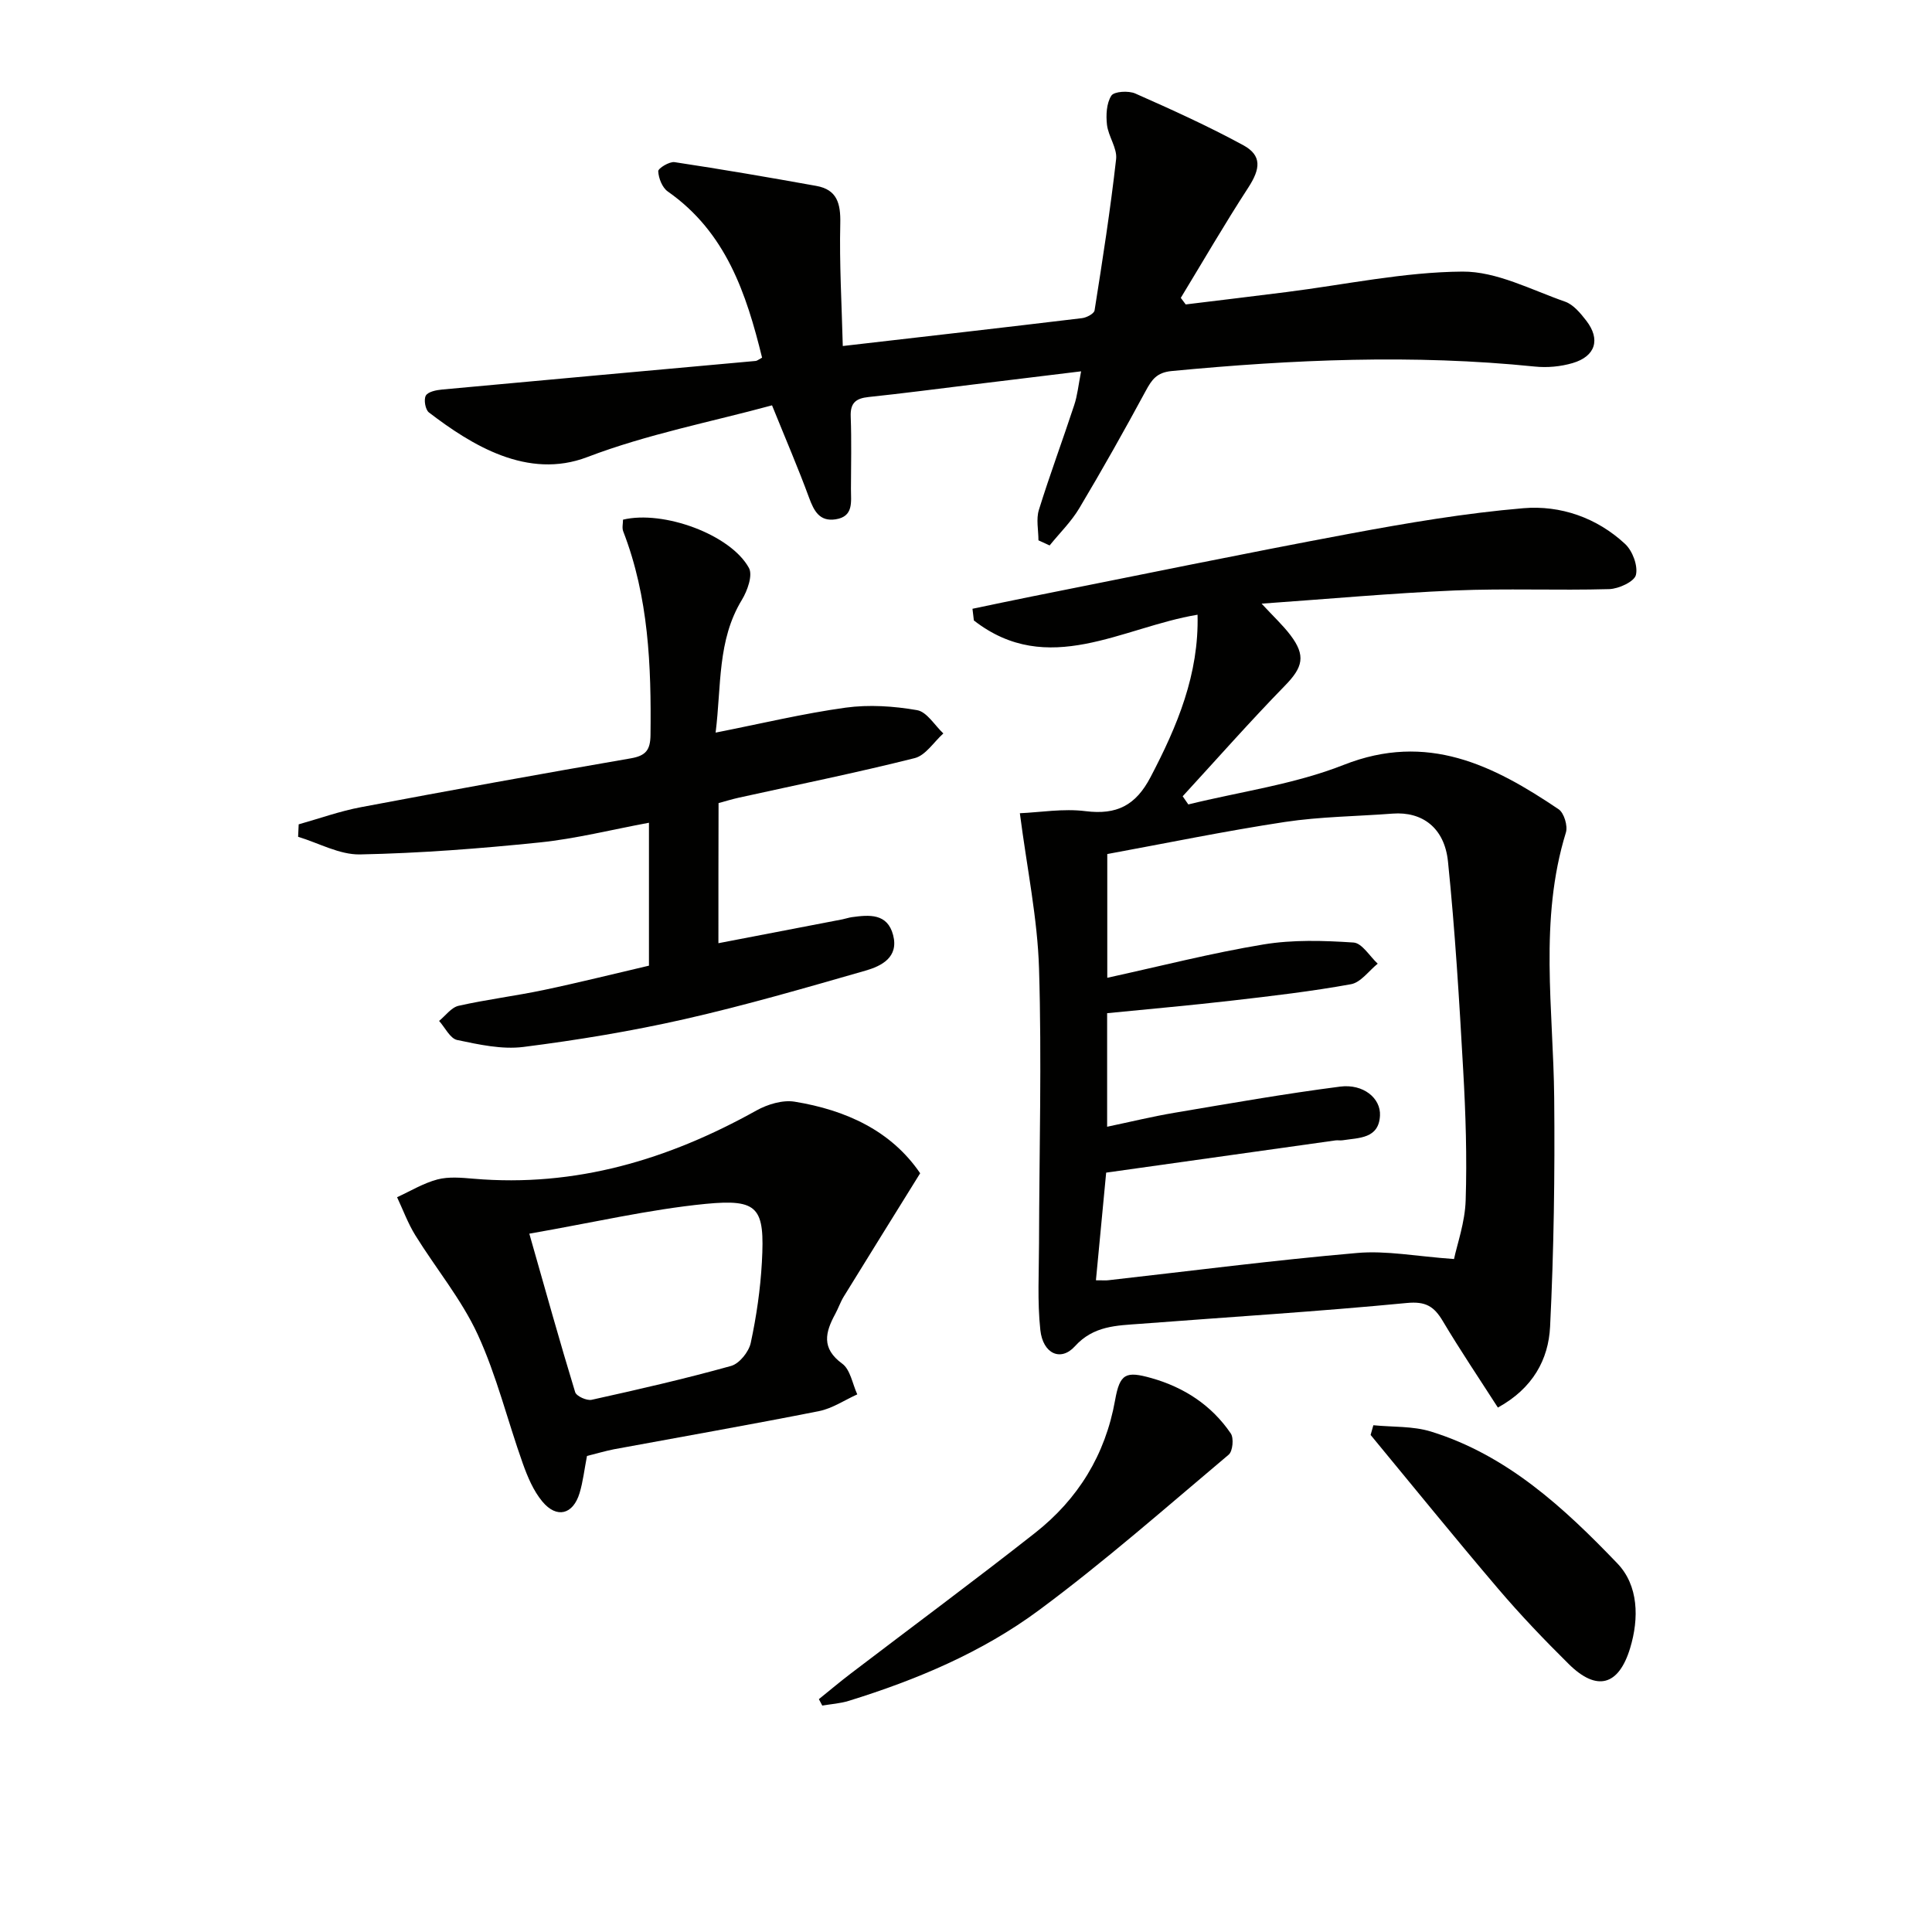
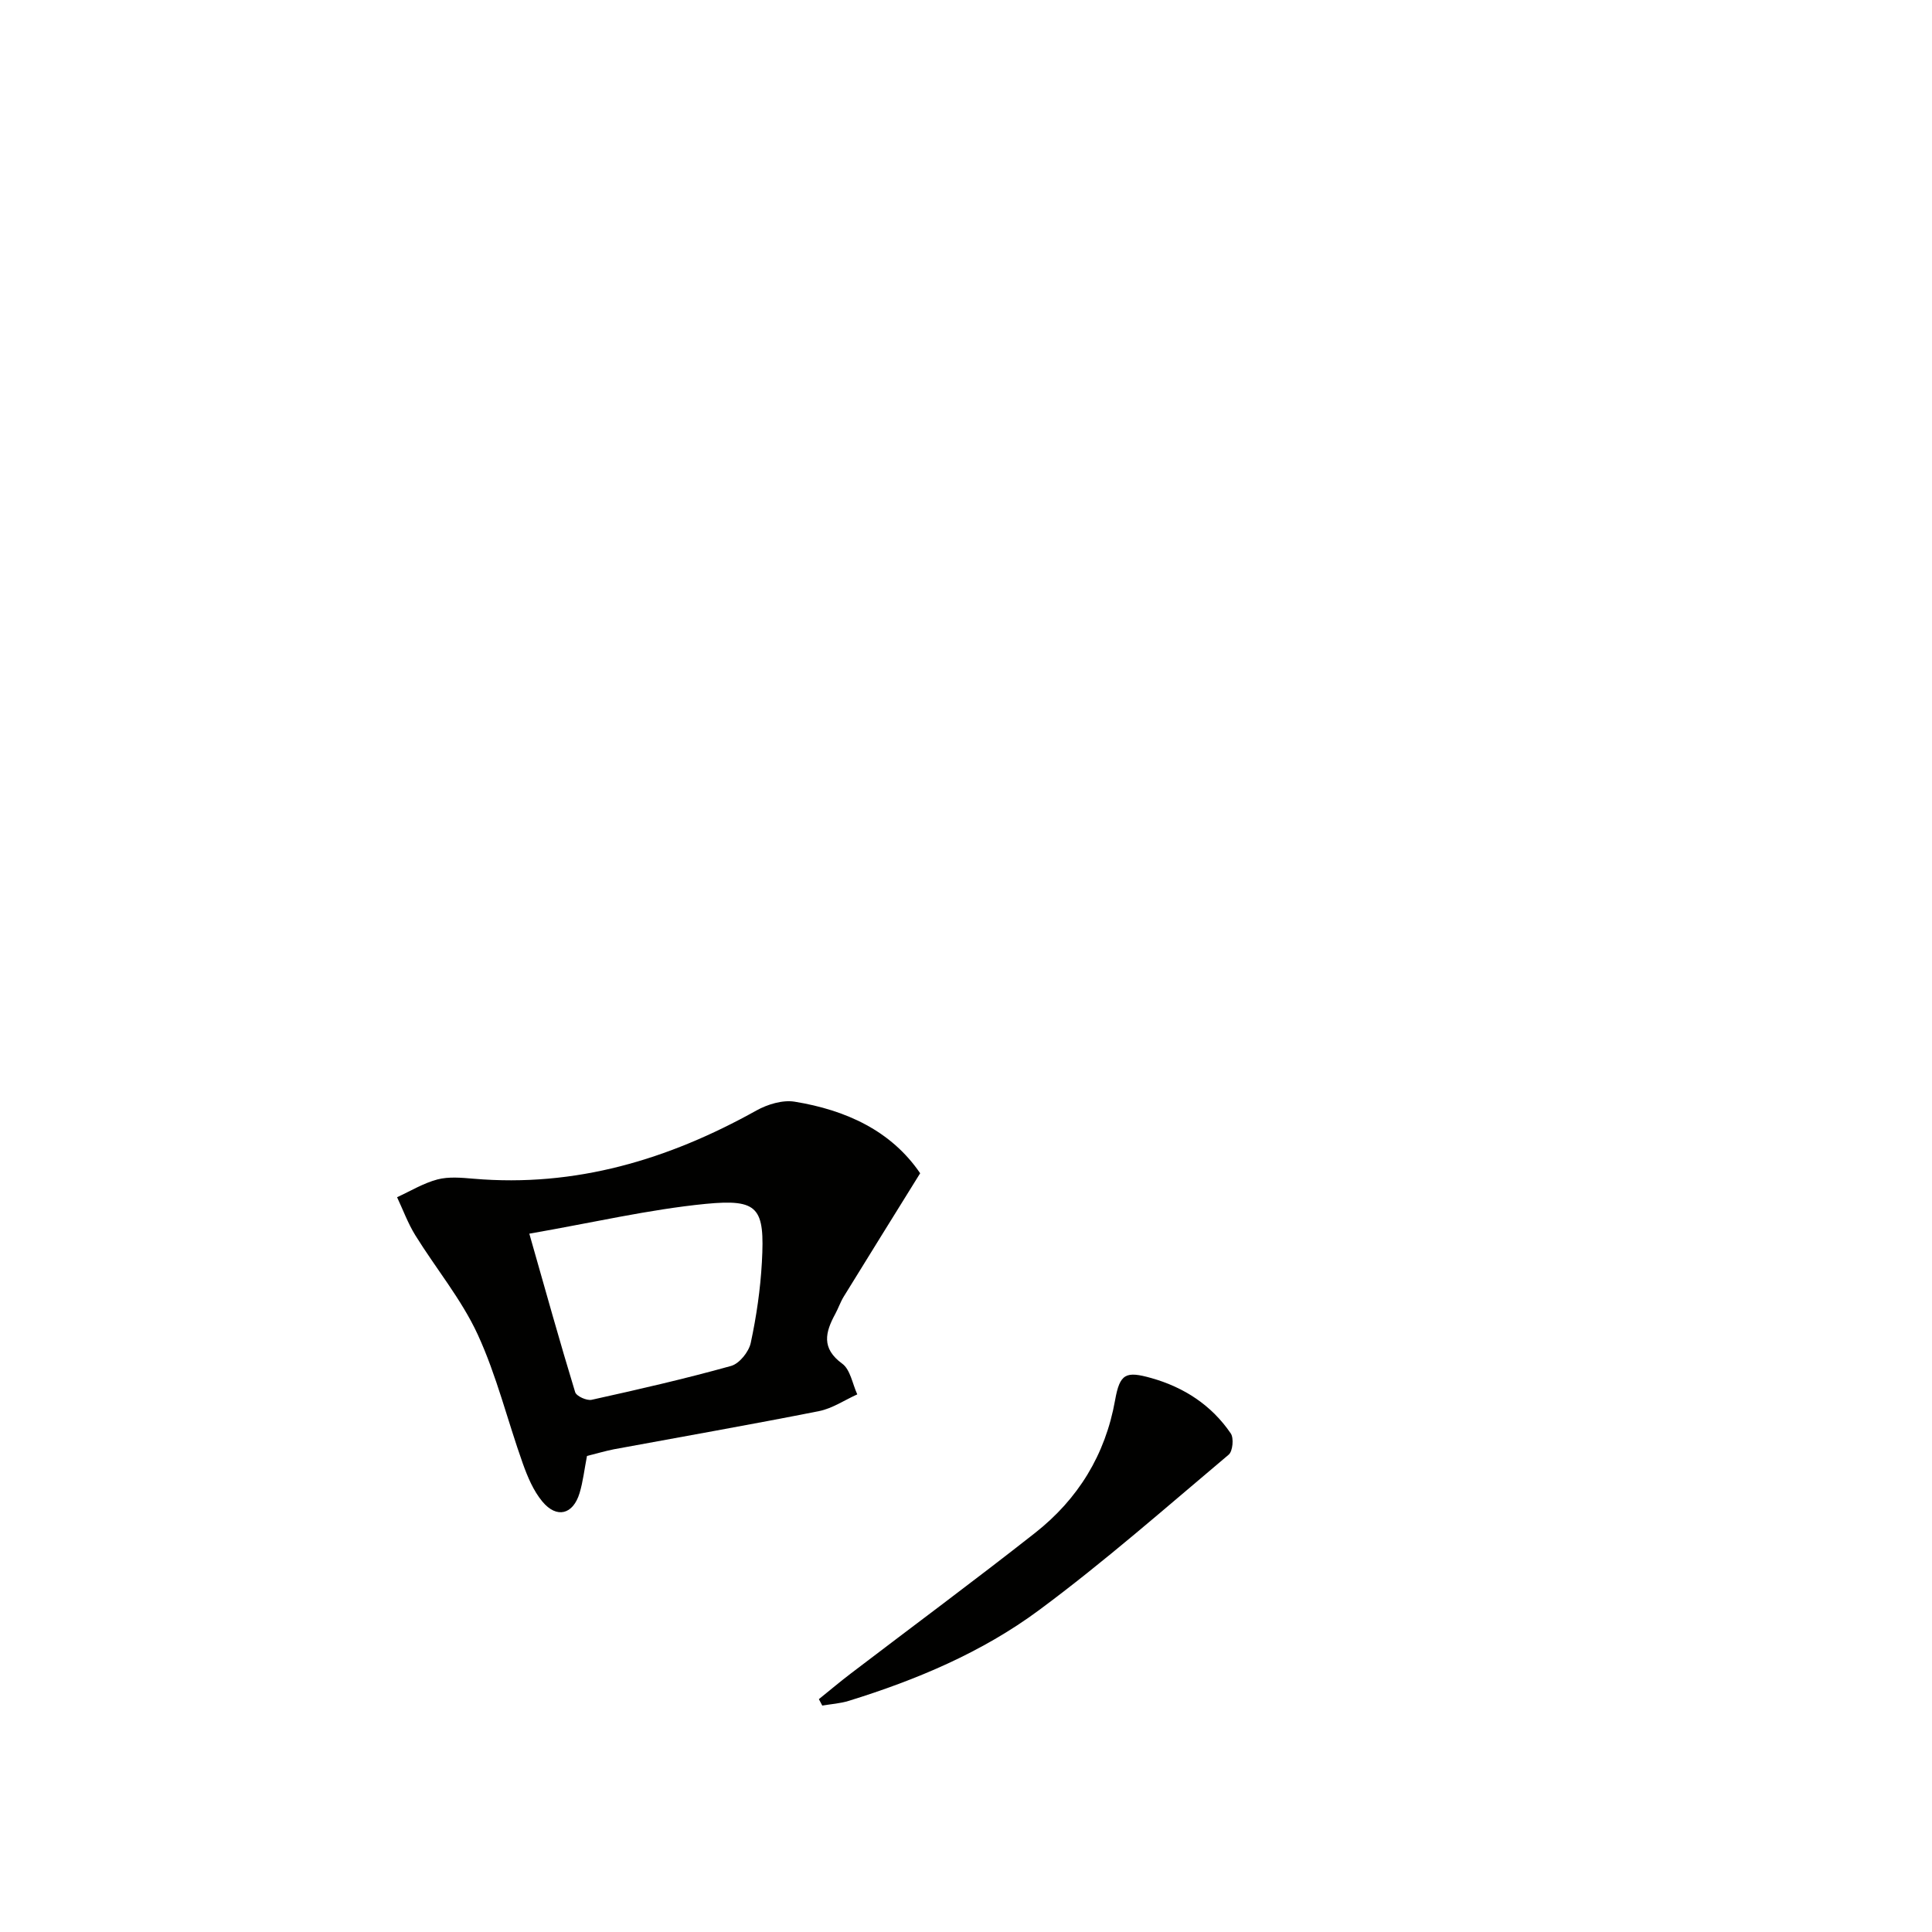
<svg xmlns="http://www.w3.org/2000/svg" enable-background="new 0 0 400 400" viewBox="0 0 400 400">
  <g fill="#010100">
-     <path d="m261.2 124.98c2.45 2.65 4.38 4.43 5.95 6.49 3.27 4.3 2.58 6.7-1.11 10.48-7.26 7.44-14.14 15.25-21.18 22.91.39.56.78 1.13 1.17 1.69 10.76-2.65 21.96-4.16 32.17-8.19 17.31-6.83 30.98.07 44.5 9.19 1.12.76 1.93 3.45 1.5 4.82-5.59 18.13-2.6 36.57-2.42 54.93.15 15.79-.07 31.61-.85 47.37-.33 6.77-3.56 12.77-10.81 16.75-3.84-5.98-7.79-11.84-11.4-17.9-1.81-3.04-3.53-4.13-7.46-3.75-18.36 1.77-36.78 2.9-55.17 4.31-4.89.37-9.67.37-13.55 4.66-2.92 3.22-6.62 1.55-7.15-3.38-.64-5.92-.28-11.96-.27-17.94.04-18.97.58-37.95 0-56.89-.31-10.36-2.48-20.66-3.97-32.16 4.21-.18 8.99-1.01 13.59-.43 6.47.81 10.4-1.18 13.47-7.05 5.55-10.59 10.04-21.31 9.73-33.62-15.61 2.58-30.96 13.13-46.31 1.19-.1-.81-.2-1.61-.29-2.42 4.05-.84 8.1-1.71 12.16-2.52 21.97-4.37 43.91-8.91 65.93-13.02 11.91-2.22 23.91-4.26 35.96-5.28 7.69-.65 15.22 1.96 21.07 7.4 1.54 1.43 2.69 4.51 2.24 6.41-.32 1.38-3.55 2.88-5.53 2.94-10.66.3-21.34-.17-31.98.28-13.07.56-26.09 1.75-39.99 2.73zm39.84 135.69c.64-3.06 2.27-7.58 2.41-12.15.29-8.96 0-17.96-.51-26.92-.81-14.42-1.68-28.86-3.15-43.22-.72-7.04-5.37-10.39-11.46-9.93-7.44.57-14.96.62-22.32 1.73-12.39 1.88-24.67 4.42-36.76 6.64v25.62c10.94-2.39 21.55-5.12 32.32-6.9 6.09-1.01 12.47-.81 18.66-.4 1.76.11 3.35 2.85 5.01 4.38-1.83 1.47-3.5 3.88-5.53 4.25-8.14 1.48-16.39 2.44-24.62 3.39-8.55.99-17.13 1.74-25.87 2.61v23.51c4.82-1.01 9.32-2.11 13.87-2.88 11.44-1.93 22.87-3.95 34.38-5.43 4.77-.61 8.44 2.39 8.24 6.02-.25 4.8-4.37 4.56-7.73 5.09-.49.08-1.01-.04-1.5.03-15.73 2.2-31.47 4.42-47.46 6.67-.75 7.9-1.43 15.02-2.12 22.29 1.59 0 2.08.05 2.56-.01 17.15-1.93 34.27-4.15 51.46-5.64 6.09-.55 12.31.7 20.12 1.25z" />
-     <path d="m223.83 76.88c-8.02.98-15.2 1.86-22.38 2.73-7.21.88-14.42 1.83-21.64 2.59-2.63.28-3.79 1.23-3.68 4.05.19 4.99.06 9.99.05 14.99-.01 2.62.61 5.7-3.17 6.28-3.33.51-4.49-1.73-5.51-4.5-2.22-6.05-4.78-11.98-7.66-19.1-12.57 3.42-25.83 5.97-38.24 10.71-12.38 4.73-23.99-2.5-32.8-9.24-.74-.57-1.1-2.66-.64-3.48.46-.81 2.16-1.15 3.36-1.26 21.64-2.01 43.29-3.95 64.94-5.92.3-.03.58-.29 1.32-.68-3.26-13.27-7.46-25.96-19.53-34.41-1.14-.8-1.9-2.74-1.97-4.19-.03-.6 2.31-2.04 3.38-1.88 9.81 1.48 19.59 3.16 29.35 4.92 4.3.77 5.05 3.64 4.96 7.75-.2 8.37.3 16.76.52 25.4 17.28-1.99 33.41-3.83 49.53-5.77.95-.11 2.5-.93 2.6-1.61 1.65-10.42 3.28-20.85 4.46-31.33.25-2.26-1.61-4.68-1.89-7.09-.23-2-.11-4.46.9-6.03.57-.89 3.56-1.07 4.96-.45 7.56 3.34 15.1 6.76 22.35 10.7 3.9 2.13 3.58 4.88 1.03 8.8-4.86 7.47-9.33 15.19-13.96 22.81.34.45.68.9 1.02 1.36 6.95-.85 13.9-1.68 20.85-2.56 12.15-1.53 24.29-4.15 36.44-4.24 7.08-.05 14.24 3.78 21.24 6.22 1.73.6 3.2 2.39 4.4 3.94 2.99 3.86 1.93 7.38-2.82 8.78-2.48.73-5.27.99-7.85.72-25.1-2.56-50.13-1.46-75.17.93-3.1.3-4.11 1.78-5.37 4.11-4.42 8.18-8.98 16.29-13.74 24.27-1.67 2.81-4.09 5.17-6.16 7.73-.77-.35-1.54-.71-2.31-1.06 0-2.11-.51-4.38.09-6.3 2.26-7.29 4.93-14.44 7.31-21.69.66-1.96.86-4.07 1.43-7z" />
-     <path d="m148.74 195.28c8.83-1.7 17.25-3.32 25.68-4.94.65-.13 1.29-.36 1.94-.45 3.61-.5 7.37-.83 8.55 3.71 1.2 4.59-2.38 6.4-5.72 7.36-12.43 3.57-24.88 7.19-37.49 10.05-10.99 2.49-22.16 4.33-33.34 5.75-4.46.56-9.22-.5-13.71-1.44-1.46-.31-2.51-2.58-3.74-3.95 1.33-1.08 2.53-2.79 4.03-3.13 5.82-1.31 11.78-2.04 17.63-3.27 7.28-1.53 14.49-3.34 21.79-5.04 0-9.99 0-19.43 0-29.59-7.77 1.44-15.15 3.31-22.63 4.08-12.36 1.27-24.78 2.23-37.19 2.48-4.25.08-8.55-2.36-12.82-3.65.04-.86.08-1.72.12-2.58 4.31-1.21 8.55-2.74 12.93-3.56 18.58-3.51 37.18-6.89 55.81-10.1 3.14-.54 4.06-1.73 4.1-4.83.17-14.35-.38-28.56-5.65-42.17-.28-.71-.04-1.63-.04-2.42 8.33-2 22.27 3.06 26.07 10 .83 1.51-.32 4.72-1.46 6.6-5.11 8.4-4.22 17.74-5.44 27.49 9.52-1.88 18.16-3.96 26.93-5.17 4.83-.66 9.95-.32 14.78.52 2.03.35 3.64 3.14 5.44 4.82-1.96 1.76-3.67 4.54-5.93 5.11-12.05 3.03-24.24 5.5-36.37 8.18-1.44.32-2.85.75-4.24 1.13-.03 9.71-.03 19.13-.03 29.01z" />
    <path d="m121.53 301.44c-.55 2.82-.82 5.31-1.53 7.67-1.34 4.46-4.73 5.35-7.71 1.77-1.85-2.22-3.06-5.11-4.05-7.88-3.17-8.89-5.41-18.19-9.34-26.72-3.36-7.28-8.66-13.66-12.92-20.54-1.52-2.46-2.53-5.23-3.77-7.87 2.77-1.27 5.45-2.91 8.36-3.68 2.34-.61 4.98-.36 7.46-.15 21.11 1.81 40.33-3.95 58.57-14.12 2.3-1.28 5.42-2.23 7.91-1.83 10.63 1.73 20 6.01 26 14.82-5.38 8.67-10.63 17.1-15.83 25.55-.69 1.13-1.12 2.42-1.75 3.58-2.06 3.79-2.93 7.1 1.44 10.29 1.69 1.23 2.12 4.19 3.12 6.36-2.64 1.19-5.17 2.92-7.94 3.47-14.12 2.8-28.3 5.28-42.46 7.9-1.8.36-3.55.88-5.56 1.38zm-11.94-46.02c3.48 12.22 6.36 22.56 9.49 32.81.26.84 2.41 1.81 3.43 1.58 9.67-2.14 19.33-4.35 28.86-7.01 1.71-.48 3.66-2.91 4.06-4.75 1.18-5.49 2-11.11 2.31-16.72.62-11.3-.67-13.14-11.65-12.08-11.74 1.16-23.33 3.88-36.5 6.17z" />
    <path d="m169.54 351.79c2.23-1.79 4.41-3.64 6.69-5.37 12.68-9.67 25.51-19.17 38.05-29.03 8.91-7.01 14.57-16.16 16.59-27.51.98-5.5 2.21-6.06 7.52-4.56 6.78 1.92 12.45 5.62 16.43 11.46.66.97.41 3.68-.43 4.39-12.95 10.9-25.69 22.13-39.27 32.19-11.78 8.73-25.36 14.44-39.41 18.79-1.76.54-3.64.66-5.47.97-.24-.43-.47-.88-.7-1.33z" />
-     <path d="m284.34 295.08c3.99.4 8.18.15 11.93 1.31 15.77 4.88 27.56 15.8 38.6 27.31 4.36 4.55 4.51 11.34 2.63 17.53-2.37 7.81-6.91 9.02-12.7 3.3-5.08-5.02-10.03-10.2-14.66-15.64-8.93-10.48-17.6-21.19-26.37-31.8.19-.66.38-1.33.57-2.01z" />
  </g>
</svg>